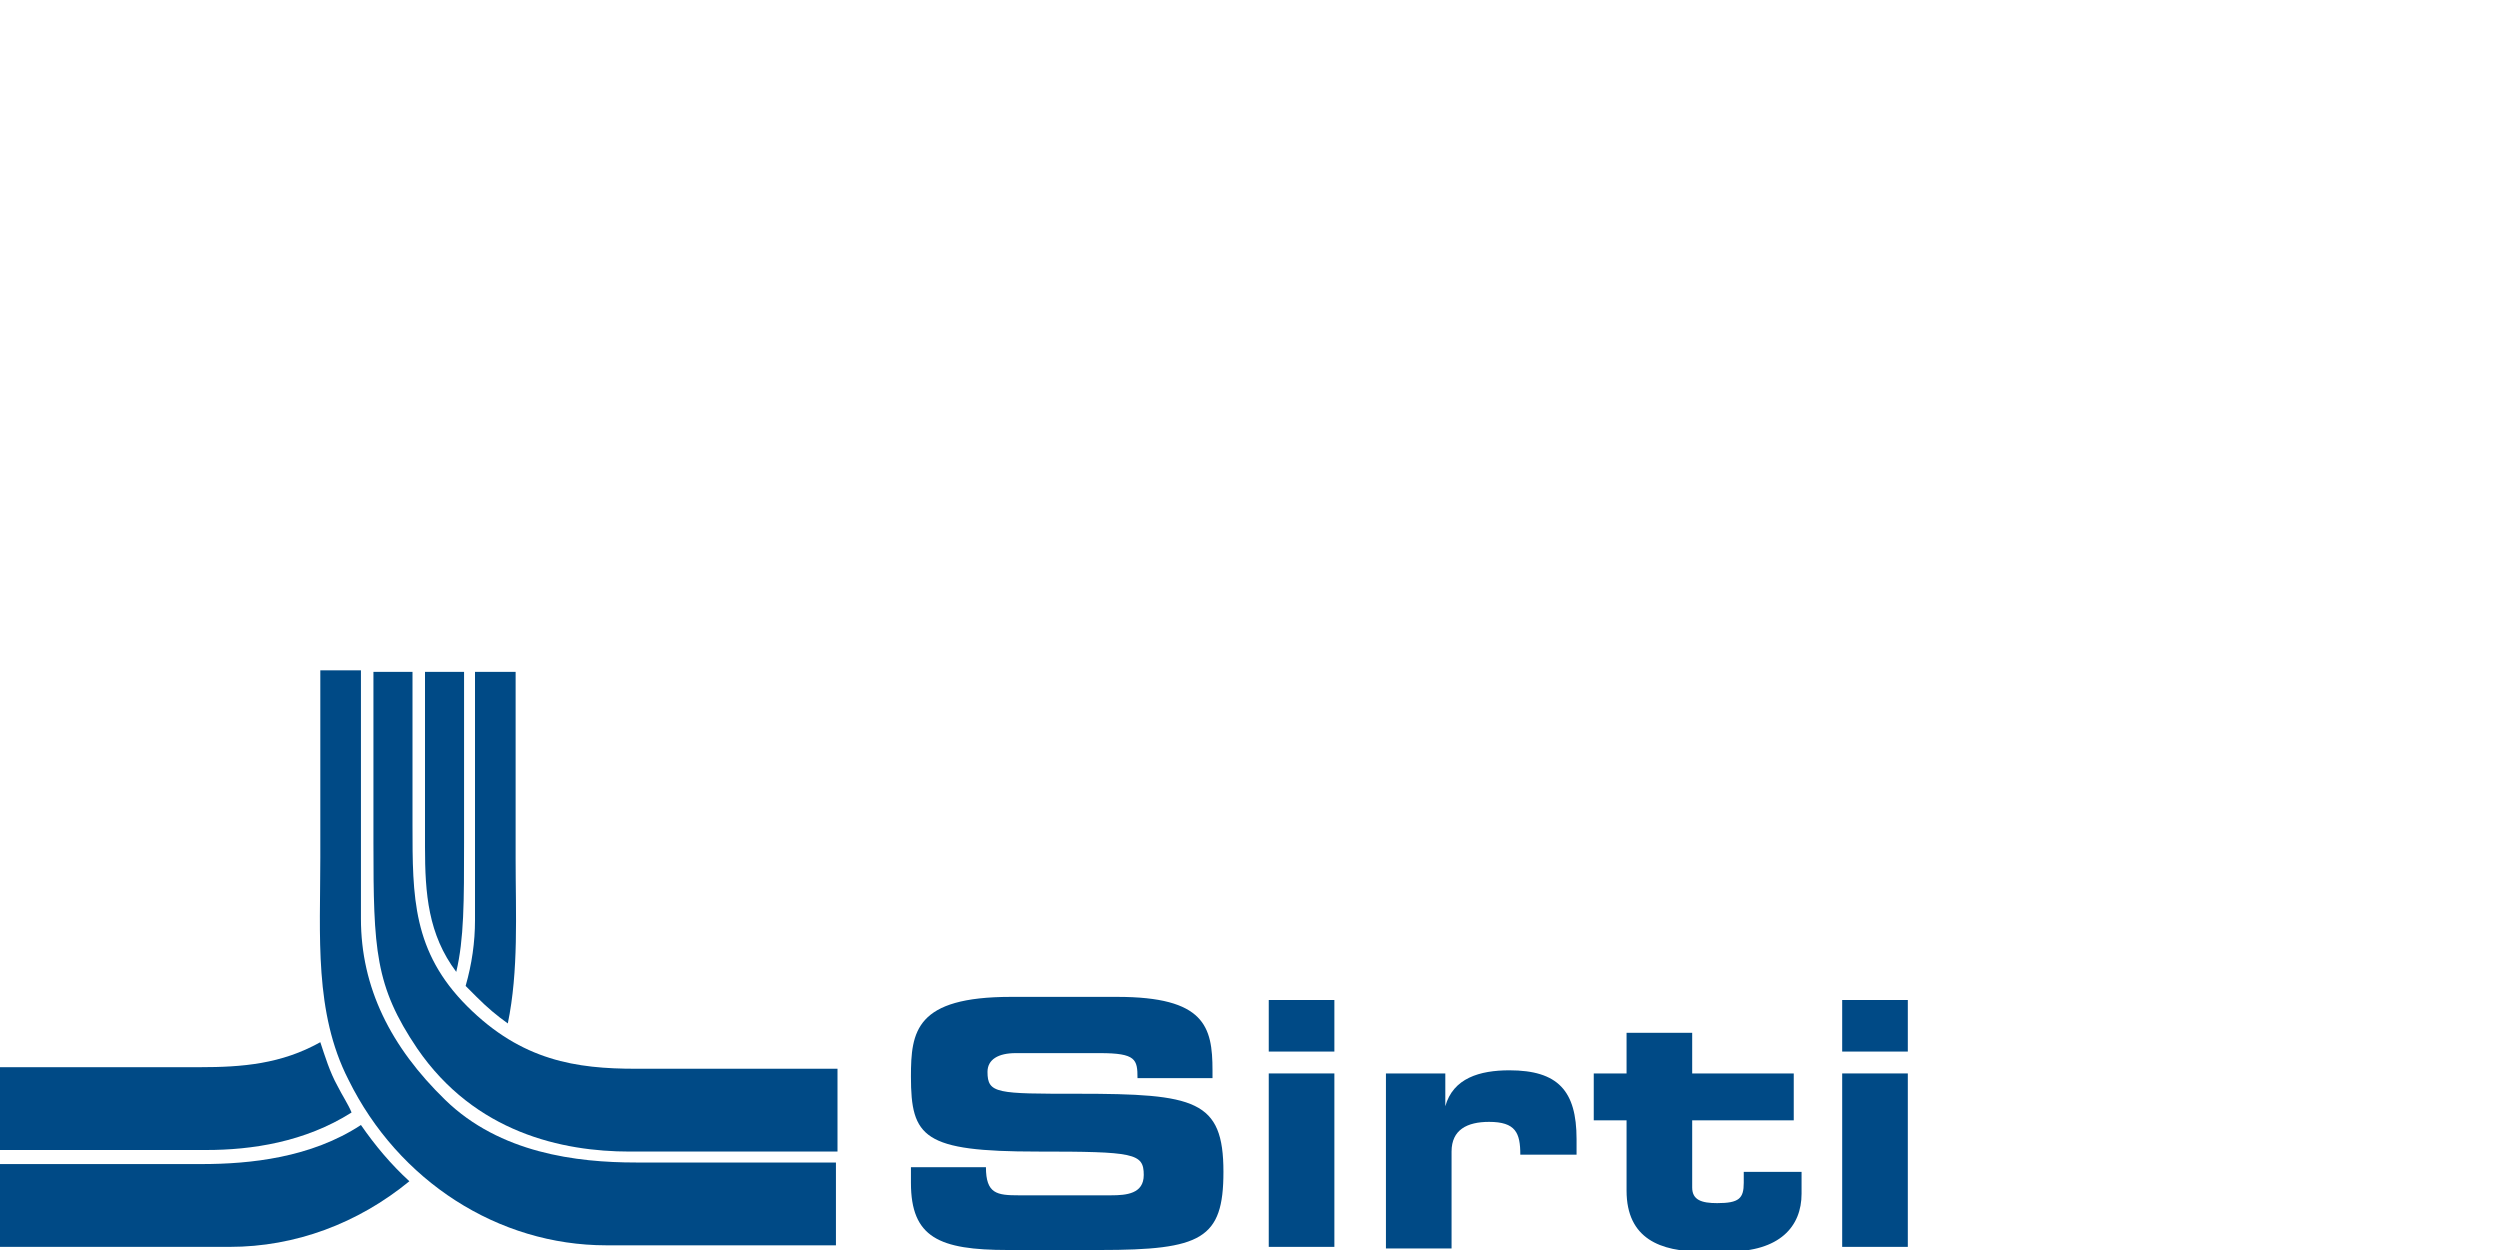
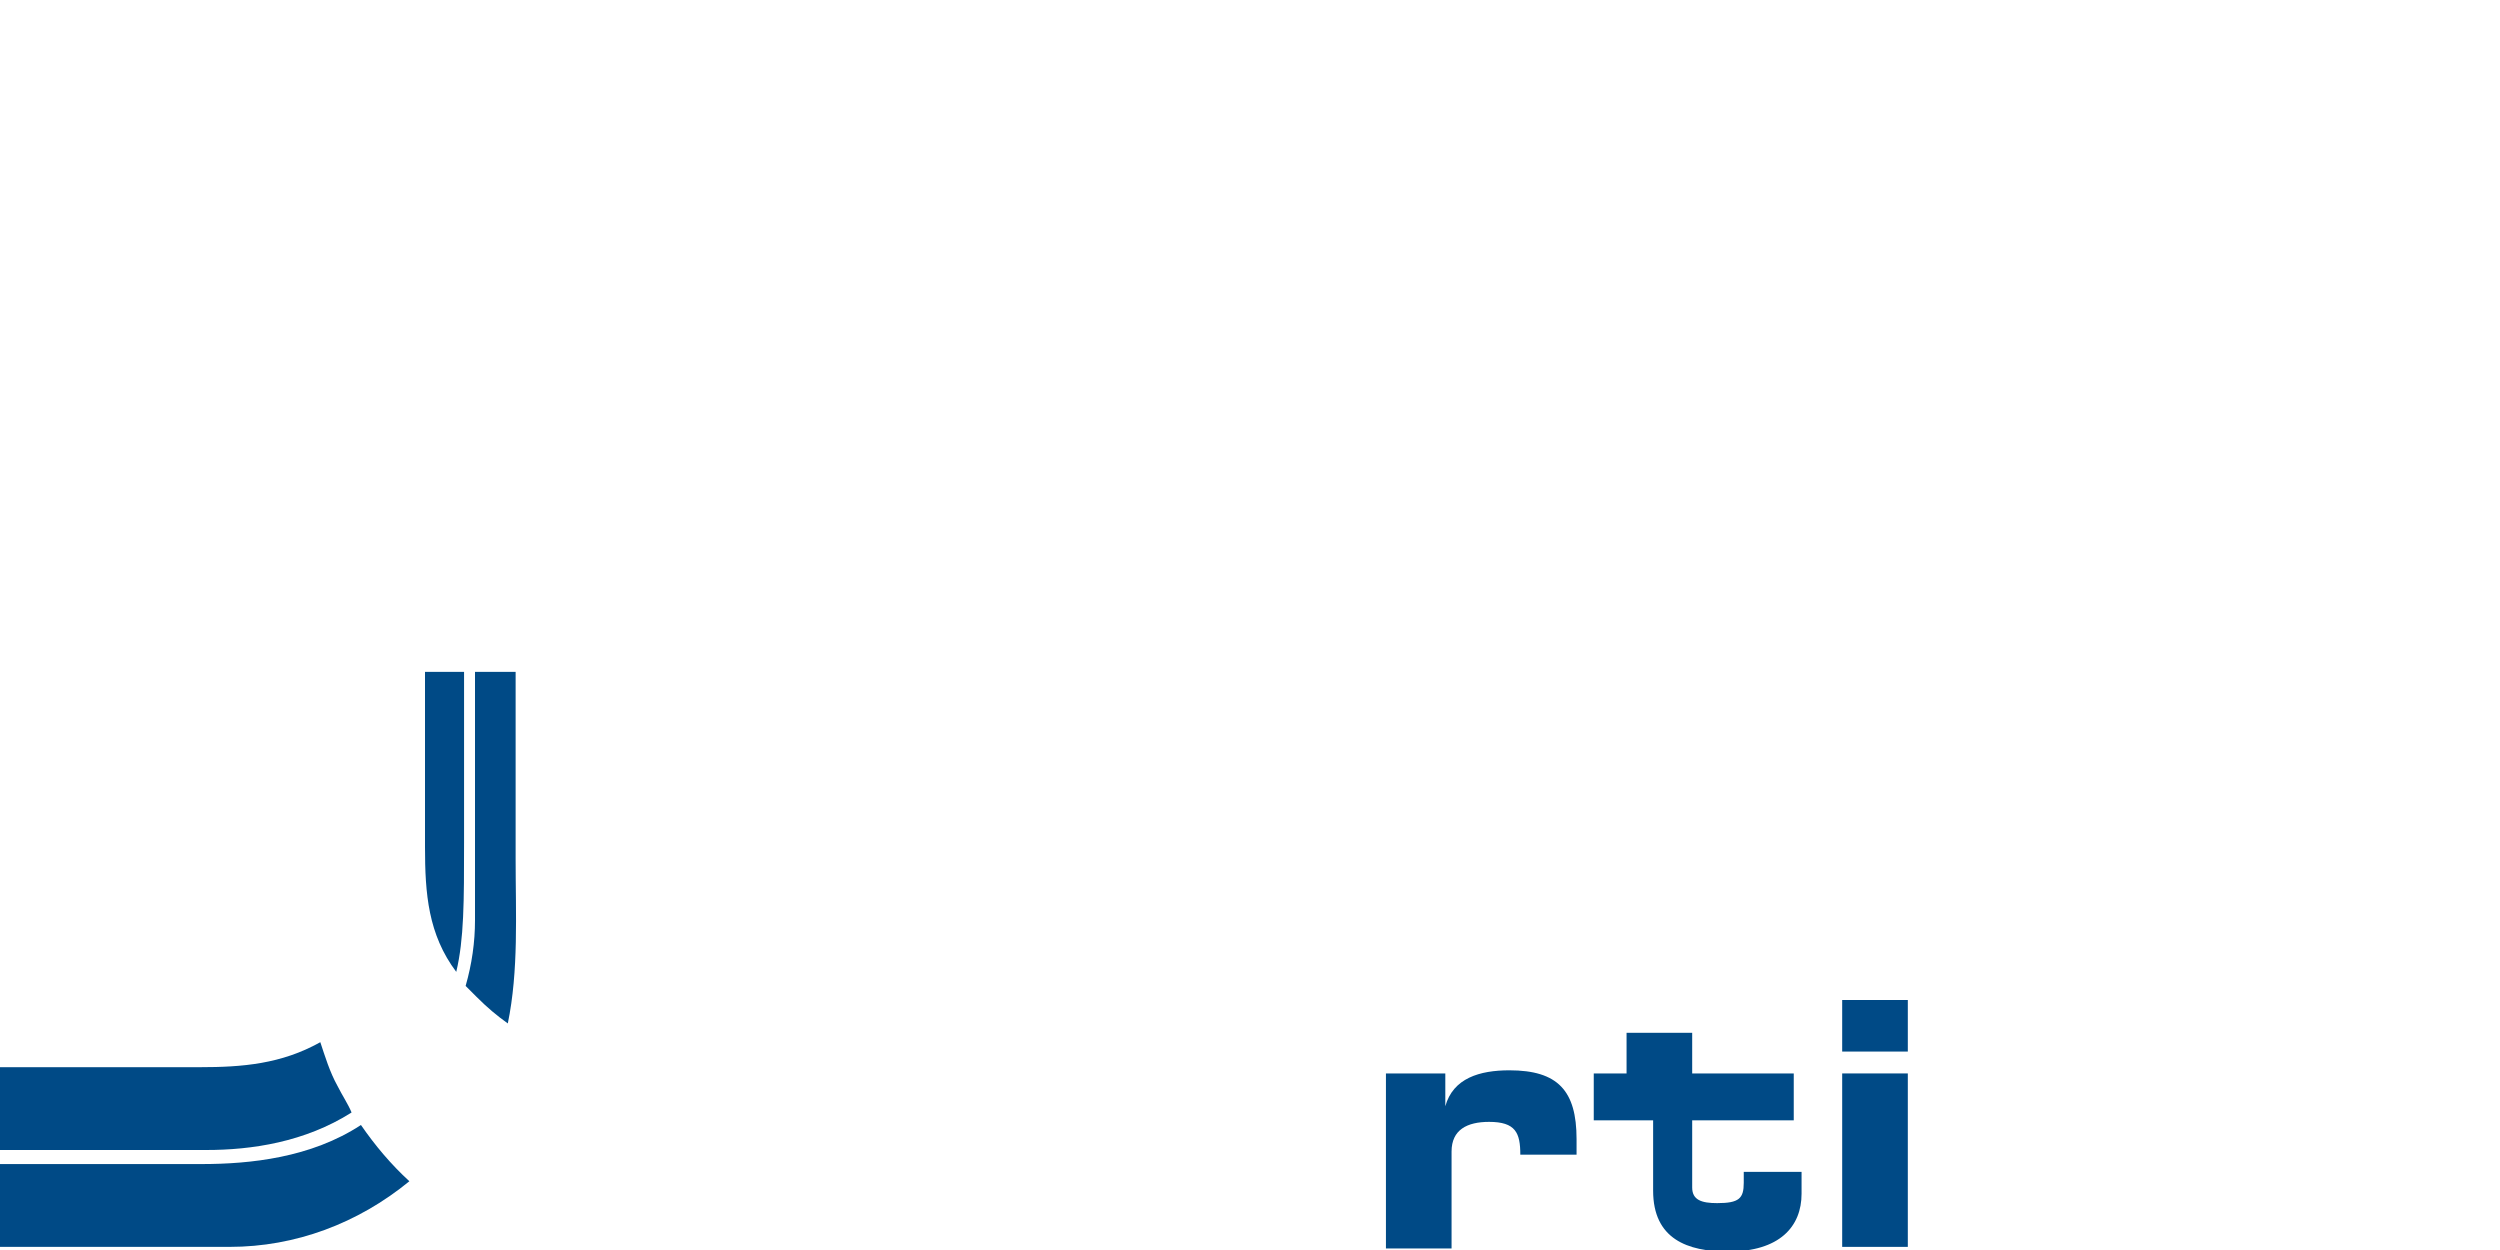
<svg xmlns="http://www.w3.org/2000/svg" version="1.1" id="Livello_1" x="0px" y="0px" viewBox="0 0 160 80" style="enable-background:new 0 0 160 80;" xml:space="preserve">
  <style type="text/css">
	.st0{fill:none;}
	.st1{fill:#004A86;}
</style>
  <g>
    <rect class="st0" width="160" height="80" />
    <g>
      <g>
-         <path class="st1" d="M58.3,74.7h4.8c0,1.7,0.7,1.8,2.1,1.8h5.9c1,0,2.1-0.1,2.1-1.3c0-1.4-0.6-1.5-6.8-1.5     c-7.3,0-8.1-0.9-8.1-4.8c0-2.9,0.3-5.1,6.4-5.1h6.8c5.6,0,6.1,1.9,6.1,4.7V69h-4.8c0-1.2-0.1-1.6-2.4-1.6H65     c-1.1,0-1.8,0.4-1.8,1.2c0,1.4,0.6,1.4,5.8,1.4c7.5,0,9.3,0.4,9.3,5c0,4.3-1.4,5-7.9,5h-5.9c-4.4,0-6.2-0.8-6.2-4.3V74.7z" />
-         <path class="st1" d="M85.4,67.3h-4.2V64h4.2V67.3z M85.4,79.8h-4.2V68.7h4.2V79.8z" />
        <path class="st1" d="M88.6,68.7h3.9v2.1h0c0.5-1.8,2.2-2.3,4.1-2.3c3.1,0,4.3,1.3,4.3,4.4c0,0.3,0,0.6,0,1h-3.6     c0-1.4-0.3-2.1-2-2.1c-1.4,0-2.4,0.5-2.4,1.9v6.2h-4.2V68.7z" />
-         <path class="st1" d="M104.1,71.7H102v-3h2.1v-2.6h4.2v2.6h6.5v3h-6.5V76c0,0.8,0.6,1,1.6,1c1.4,0,1.7-0.3,1.7-1.3v-0.7h3.7v1.4     c0,2.1-1.4,3.7-4.7,3.7h-1.7c-2.6,0-4.8-0.8-4.8-3.9V71.7z" />
+         <path class="st1" d="M104.1,71.7H102v-3h2.1v-2.6h4.2v2.6h6.5v3h-6.5V76c0,0.8,0.6,1,1.6,1c1.4,0,1.7-0.3,1.7-1.3v-0.7h3.7v1.4     c0,2.1-1.4,3.7-4.7,3.7c-2.6,0-4.8-0.8-4.8-3.9V71.7z" />
        <path class="st1" d="M122.1,67.3h-4.2V64h4.2V67.3z M122.1,79.8h-4.2V68.7h4.2V79.8z" />
      </g>
-       <path class="st1" d="M53.5,74.4v5.3c0,0-7.2,0-14.7,0c-6.9,0-13.3-4.1-16.5-10.6c-2.2-4.3-1.8-9.2-1.8-14.2c0-2.1,0-12,0-12h2.6    c0,0,0,11.5,0,15.9S25,67,28.5,70.4s8.4,4,12.2,4C44.5,74.4,53.5,74.4,53.5,74.4z" />
-       <path class="st1" d="M23.9,53.9c0,6.9,0.1,9.2,2.8,13.2c3.7,5.4,9.3,6.6,13.6,6.6c7.6,0,13.3,0,13.3,0v-5.3c0,0-9.1,0-12.9,0    c-3.8,0-7.3-0.5-10.8-4c-3.5-3.5-3.5-7-3.5-11.6V43h-2.5V53.9z" />
      <path class="st1" d="M23.1,72c-3.2,2.1-7.1,2.5-10.2,2.5c-3.8,0-12.9,0-12.9,0v5.3c0,0,7.2,0,14.7,0c4.2,0,8.2-1.5,11.5-4.2    C25,74.5,24,73.3,23.1,72z" />
      <path class="st1" d="M30.5,63.8c0.7,0.7,1.3,1.2,2,1.7C33.2,62.1,33,58.5,33,55c0-2.1,0-12,0-12h-2.6c0,0,0,11.5,0,15.9    c0,1.4-0.2,2.8-0.6,4.2C30,63.3,30.2,63.5,30.5,63.8z" />
      <path class="st1" d="M21.6,69.5c-0.5-0.9-0.8-1.9-1.1-2.8c-2.5,1.4-5,1.6-7.7,1.6c-3.8,0-12.9,0-12.9,0v5.3c0,0,5.8,0,13.3,0    c2.9,0,6.3-0.5,9.3-2.4C22.3,70.7,21.9,70.1,21.6,69.5z" />
      <path class="st1" d="M29.2,62.2c0.5-2.1,0.5-4.5,0.5-8.3V43h-2.5v9.8c0,0.5,0,0.9,0,1.4C27.2,57.2,27.4,59.8,29.2,62.2z" />
    </g>
  </g>
</svg>